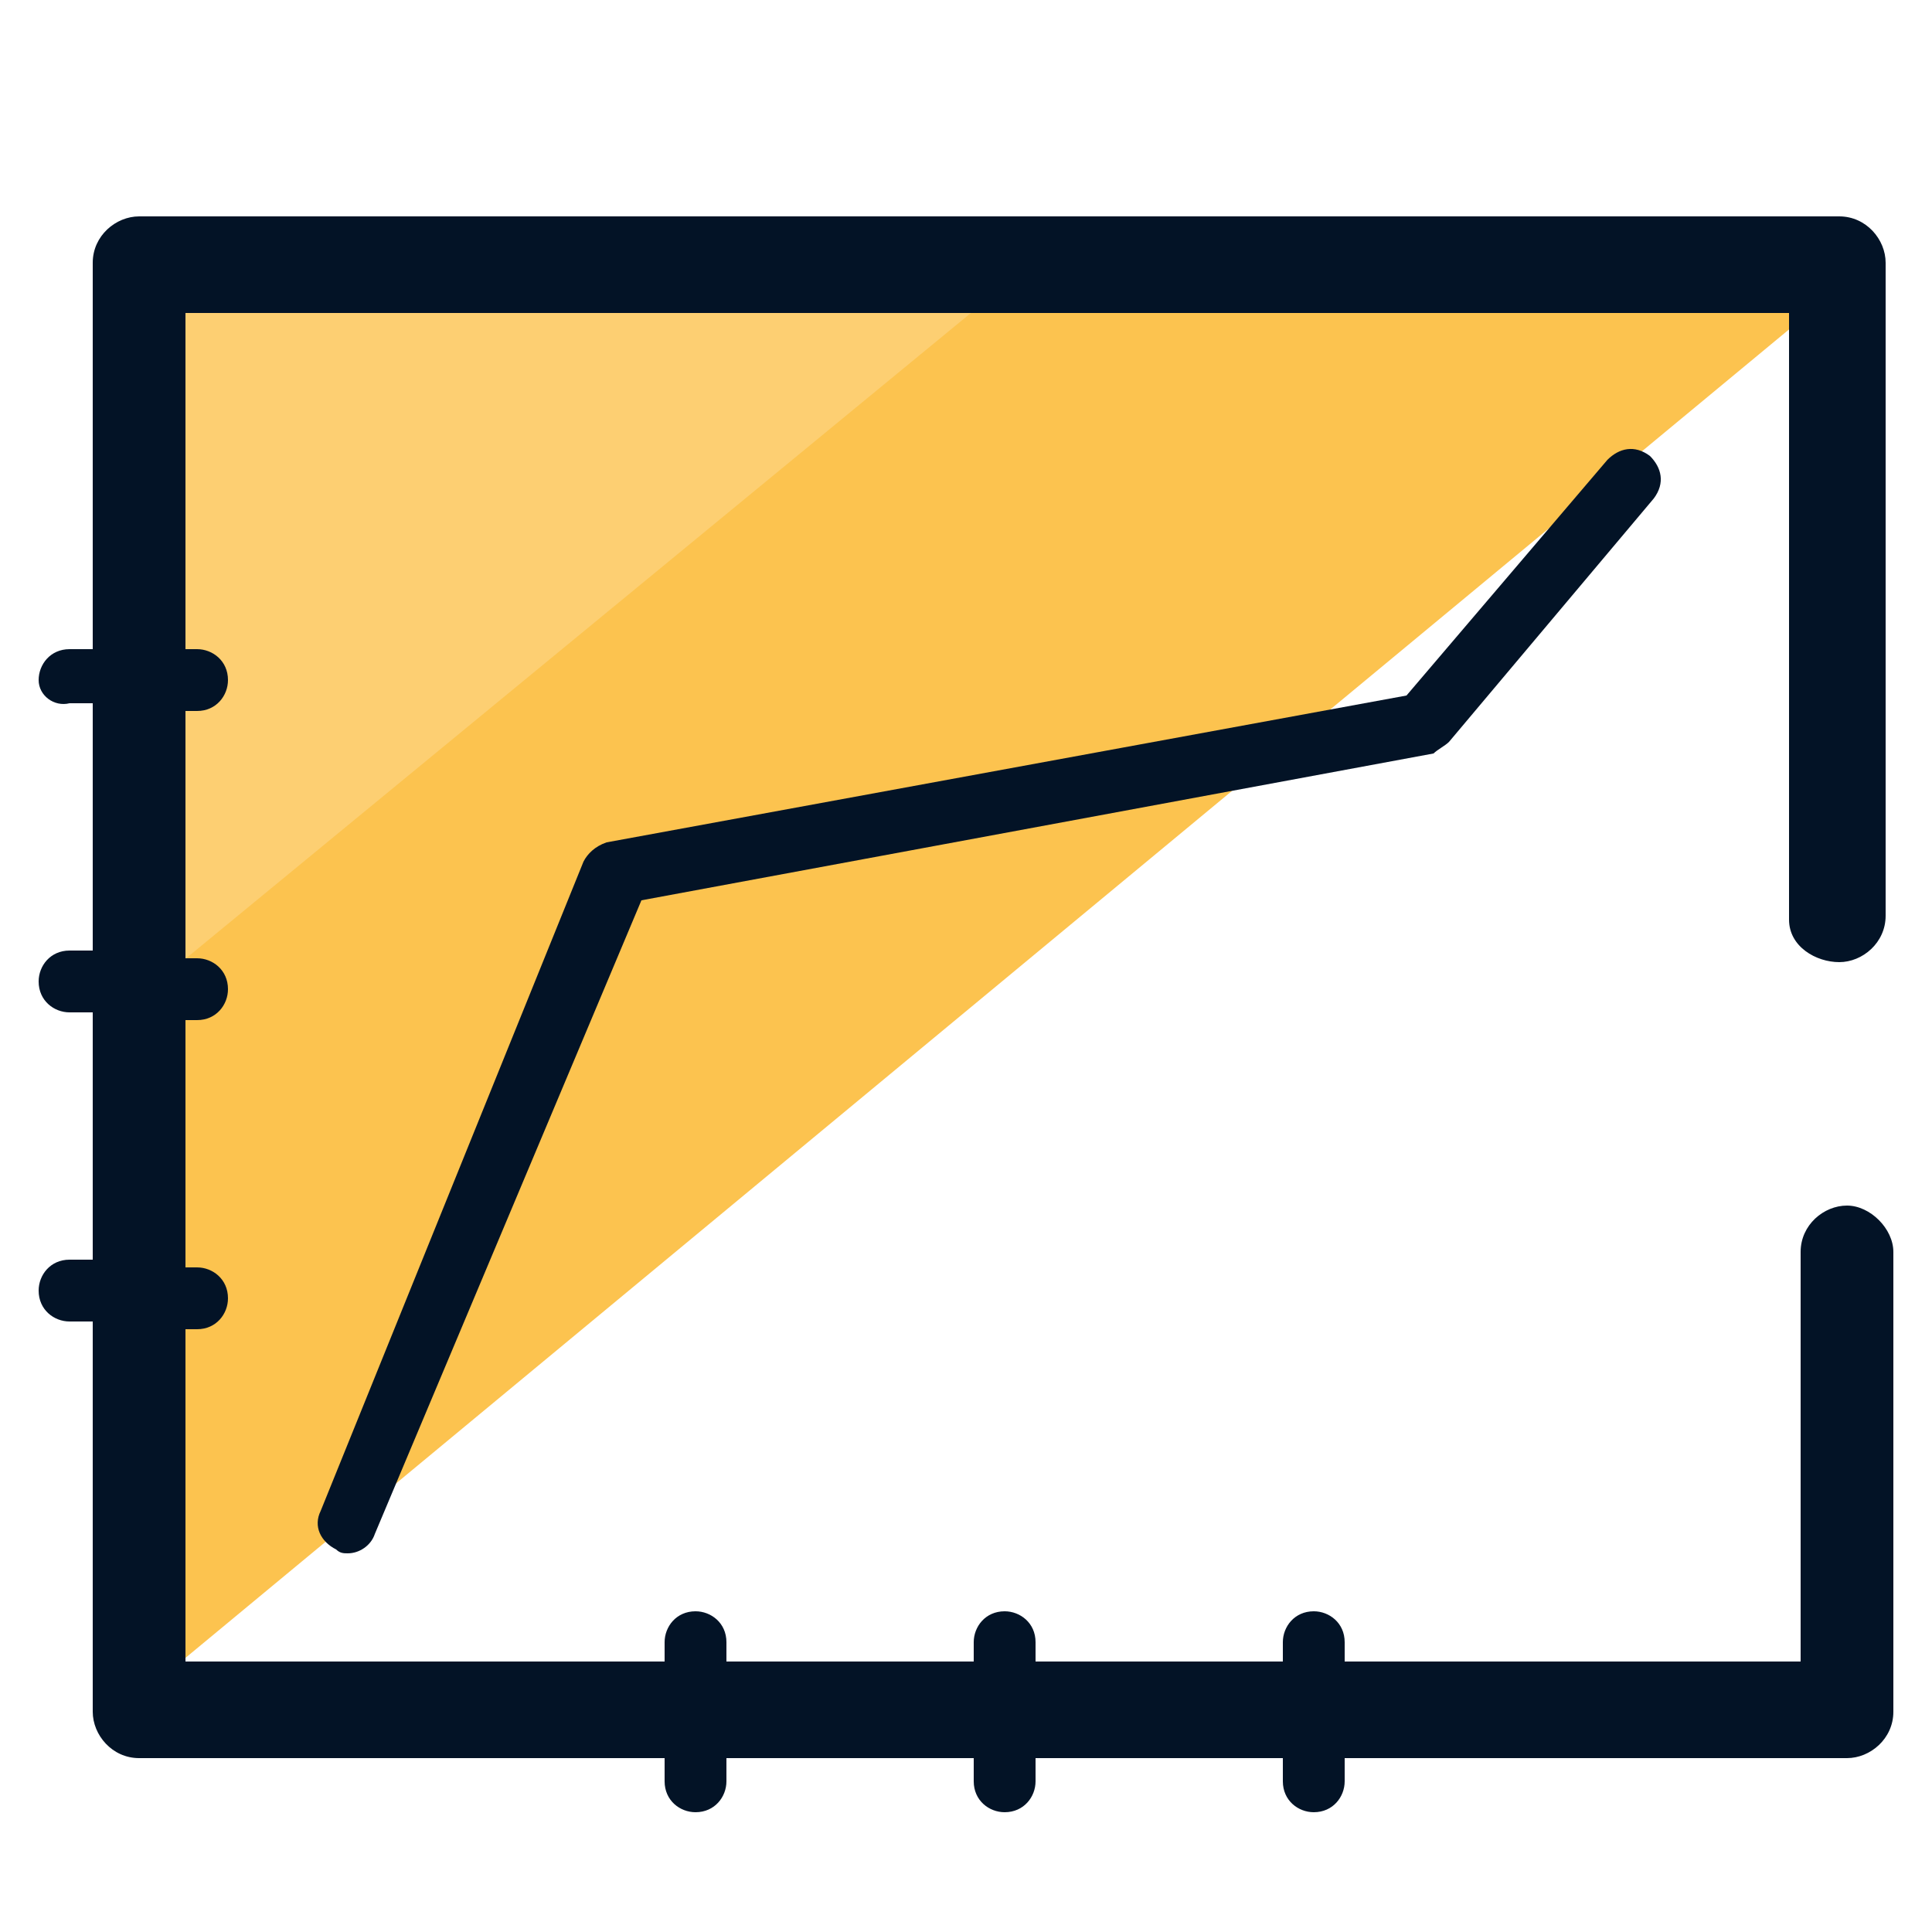
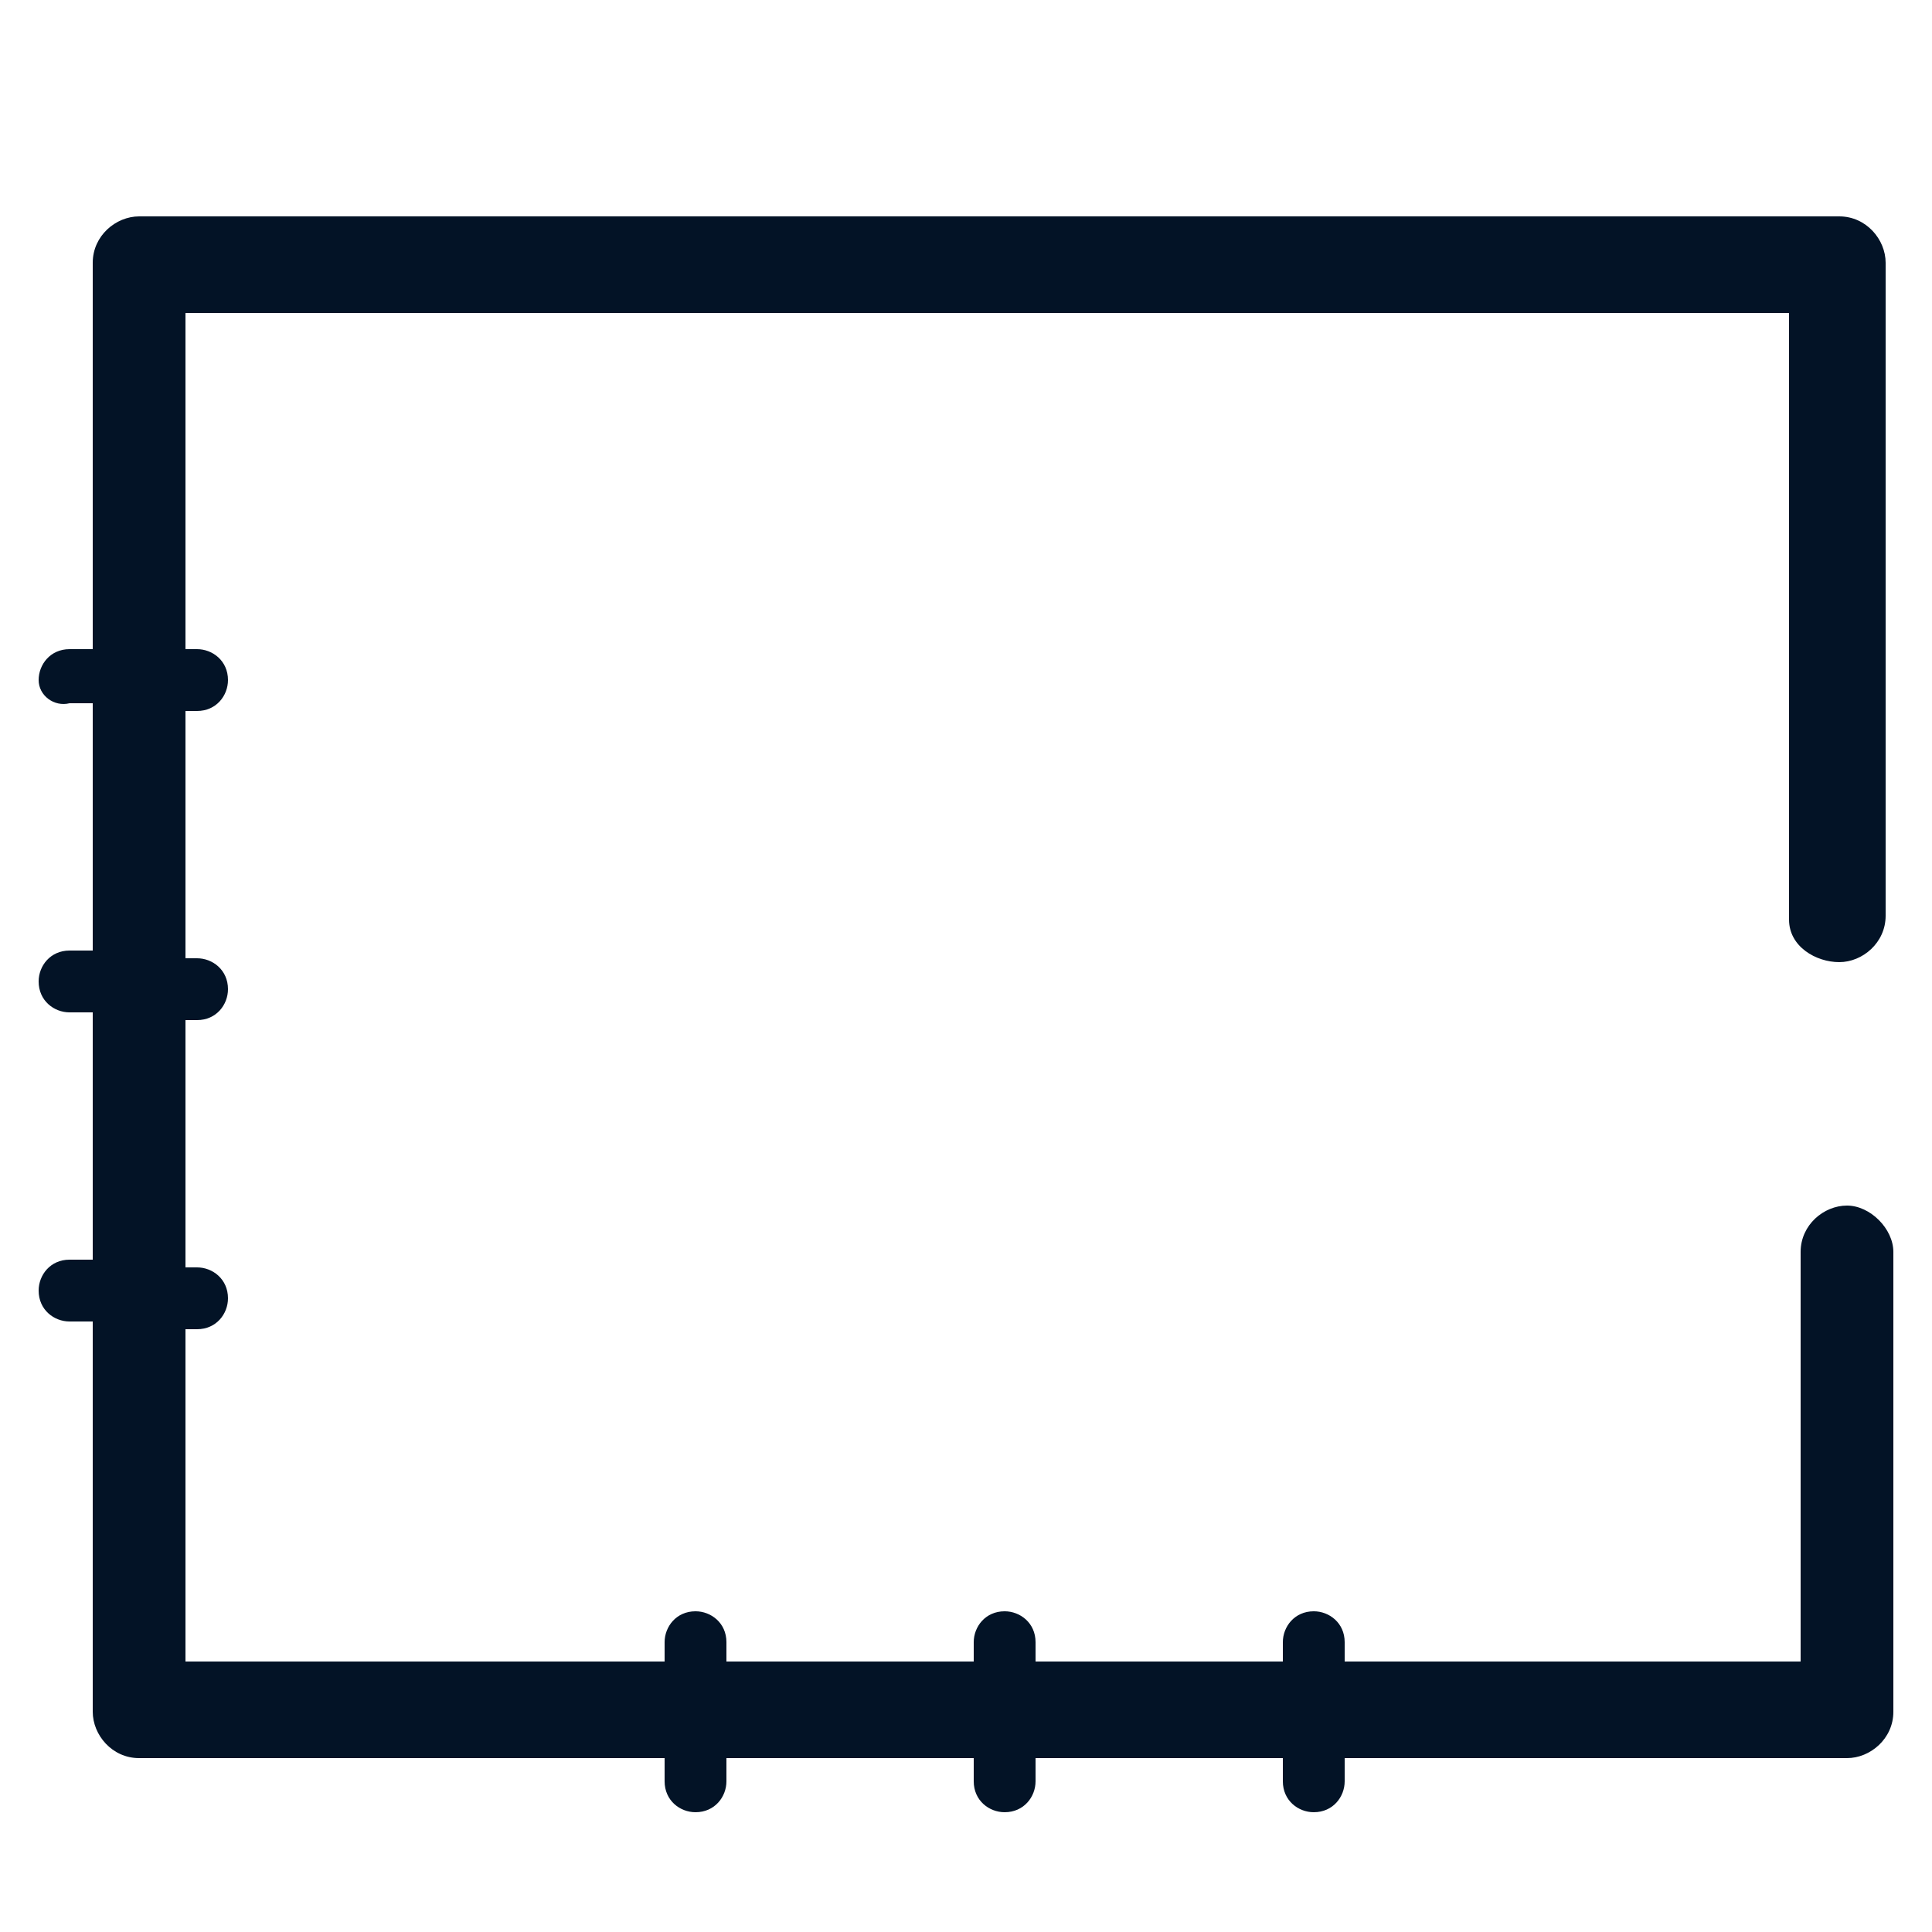
<svg xmlns="http://www.w3.org/2000/svg" id="Layer_1" x="0" y="0" version="1.1" viewBox="0 0 50 50" xml:space="preserve">
  <style>.st2{fill:#031326}</style>
-   <path fill="#fdcf72" d="M20.2 6.2l6.1 1.5L3.7 25.9l.1-6.2.1-6.6V8.5l.4-1.6 5.2-.1z" />
-   <path fill="#fcc34f" d="M47.9 7.2L3.6 43.9v-4.7l.2-6.6-.2-6.8L26.1 7.3l16.5.3z" />
  <path d="M46.3 23.8V8.1H4.8v8.7h.3c.4 0 .8.3.8.8 0 .4-.3.8-.8.8h-.3v6.4h.3c.4 0 .8.3.8.8 0 .4-.3.8-.8.8h-.3v6.4h.3c.4 0 .8.3.8.8 0 .4-.3.8-.8.8h-.3V43h12.4v-.5c0-.4.3-.8.8-.8.4 0 .8.3.8.8v.5h6.4v-.5c0-.4.3-.8.8-.8.4 0 .8.3.8.8v.5h6.4v-.5c0-.4.3-.8.8-.8.4 0 .8.3.8.8v.5h11.8V32.4c0-.7.6-1.2 1.2-1.2s1.2.6 1.2 1.2v11.9c0 .7-.6 1.2-1.2 1.2h-13v.6c0 .4-.3.8-.8.8-.4 0-.8-.3-.8-.8v-.6h-6.4v.6c0 .4-.3.8-.8.8-.4 0-.8-.3-.8-.8v-.6h-6.4v.6c0 .4-.3.8-.8.8-.4 0-.8-.3-.8-.8v-.6H3.6c-.7 0-1.2-.6-1.2-1.2V34.2h-.6c-.4 0-.8-.3-.8-.8 0-.4.3-.8.8-.8h.6v-6.4h-.6c-.4 0-.8-.3-.8-.8 0-.4.3-.8.8-.8h.6v-6.4h-.6c-.4.1-.8-.2-.8-.6 0-.4.3-.8.8-.8h.6v-10c0-.7.6-1.2 1.2-1.2h44c.7 0 1.2.6 1.2 1.2v16.9c0 .7-.6 1.2-1.2 1.2s-1.3-.4-1.3-1.1z" class="st2" />
-   <path d="M9 40.2c-.1 0-.2 0-.3-.1-.4-.2-.6-.6-.4-1l6.8-16.8c.1-.2.3-.4.6-.5L36.4 18l5.2-6.1c.3-.3.7-.4 1.1-.1.3.3.4.7.1 1.1l-5.3 6.3c-.1.1-.3.2-.4.3l-20.5 3.8-6.9 16.4c-.1.3-.4.5-.7.5z" class="st2" />
</svg>